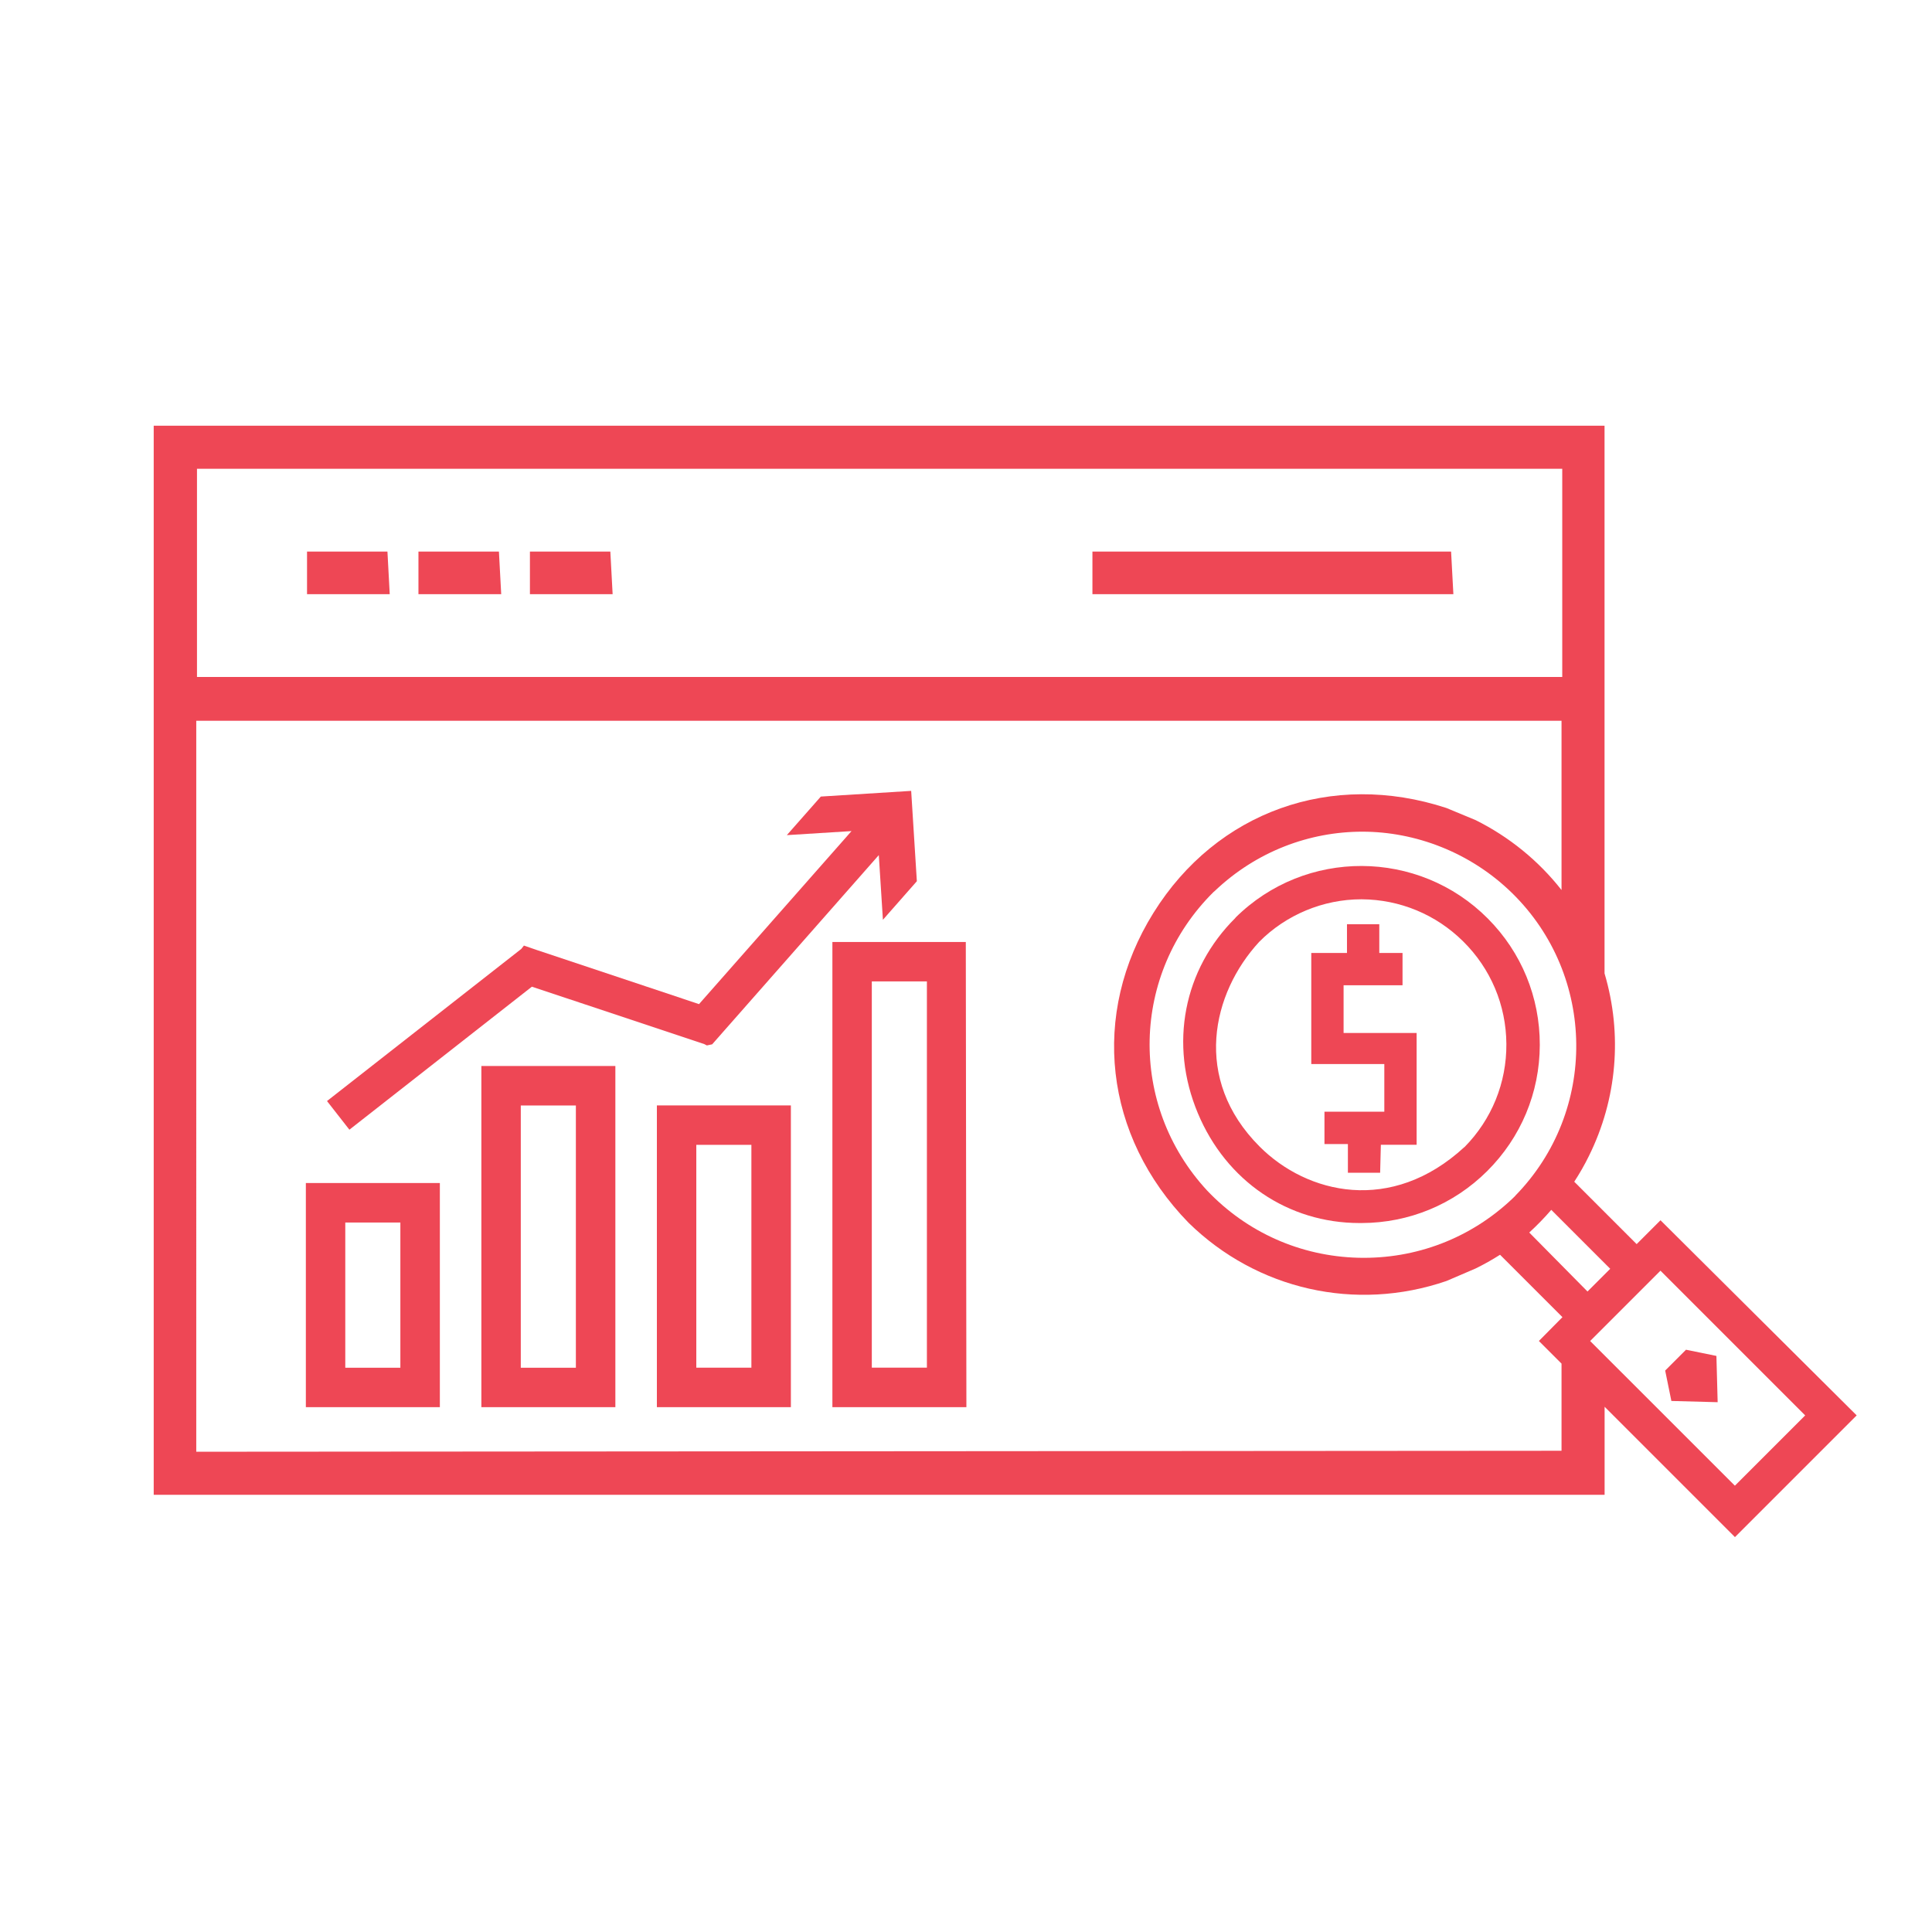
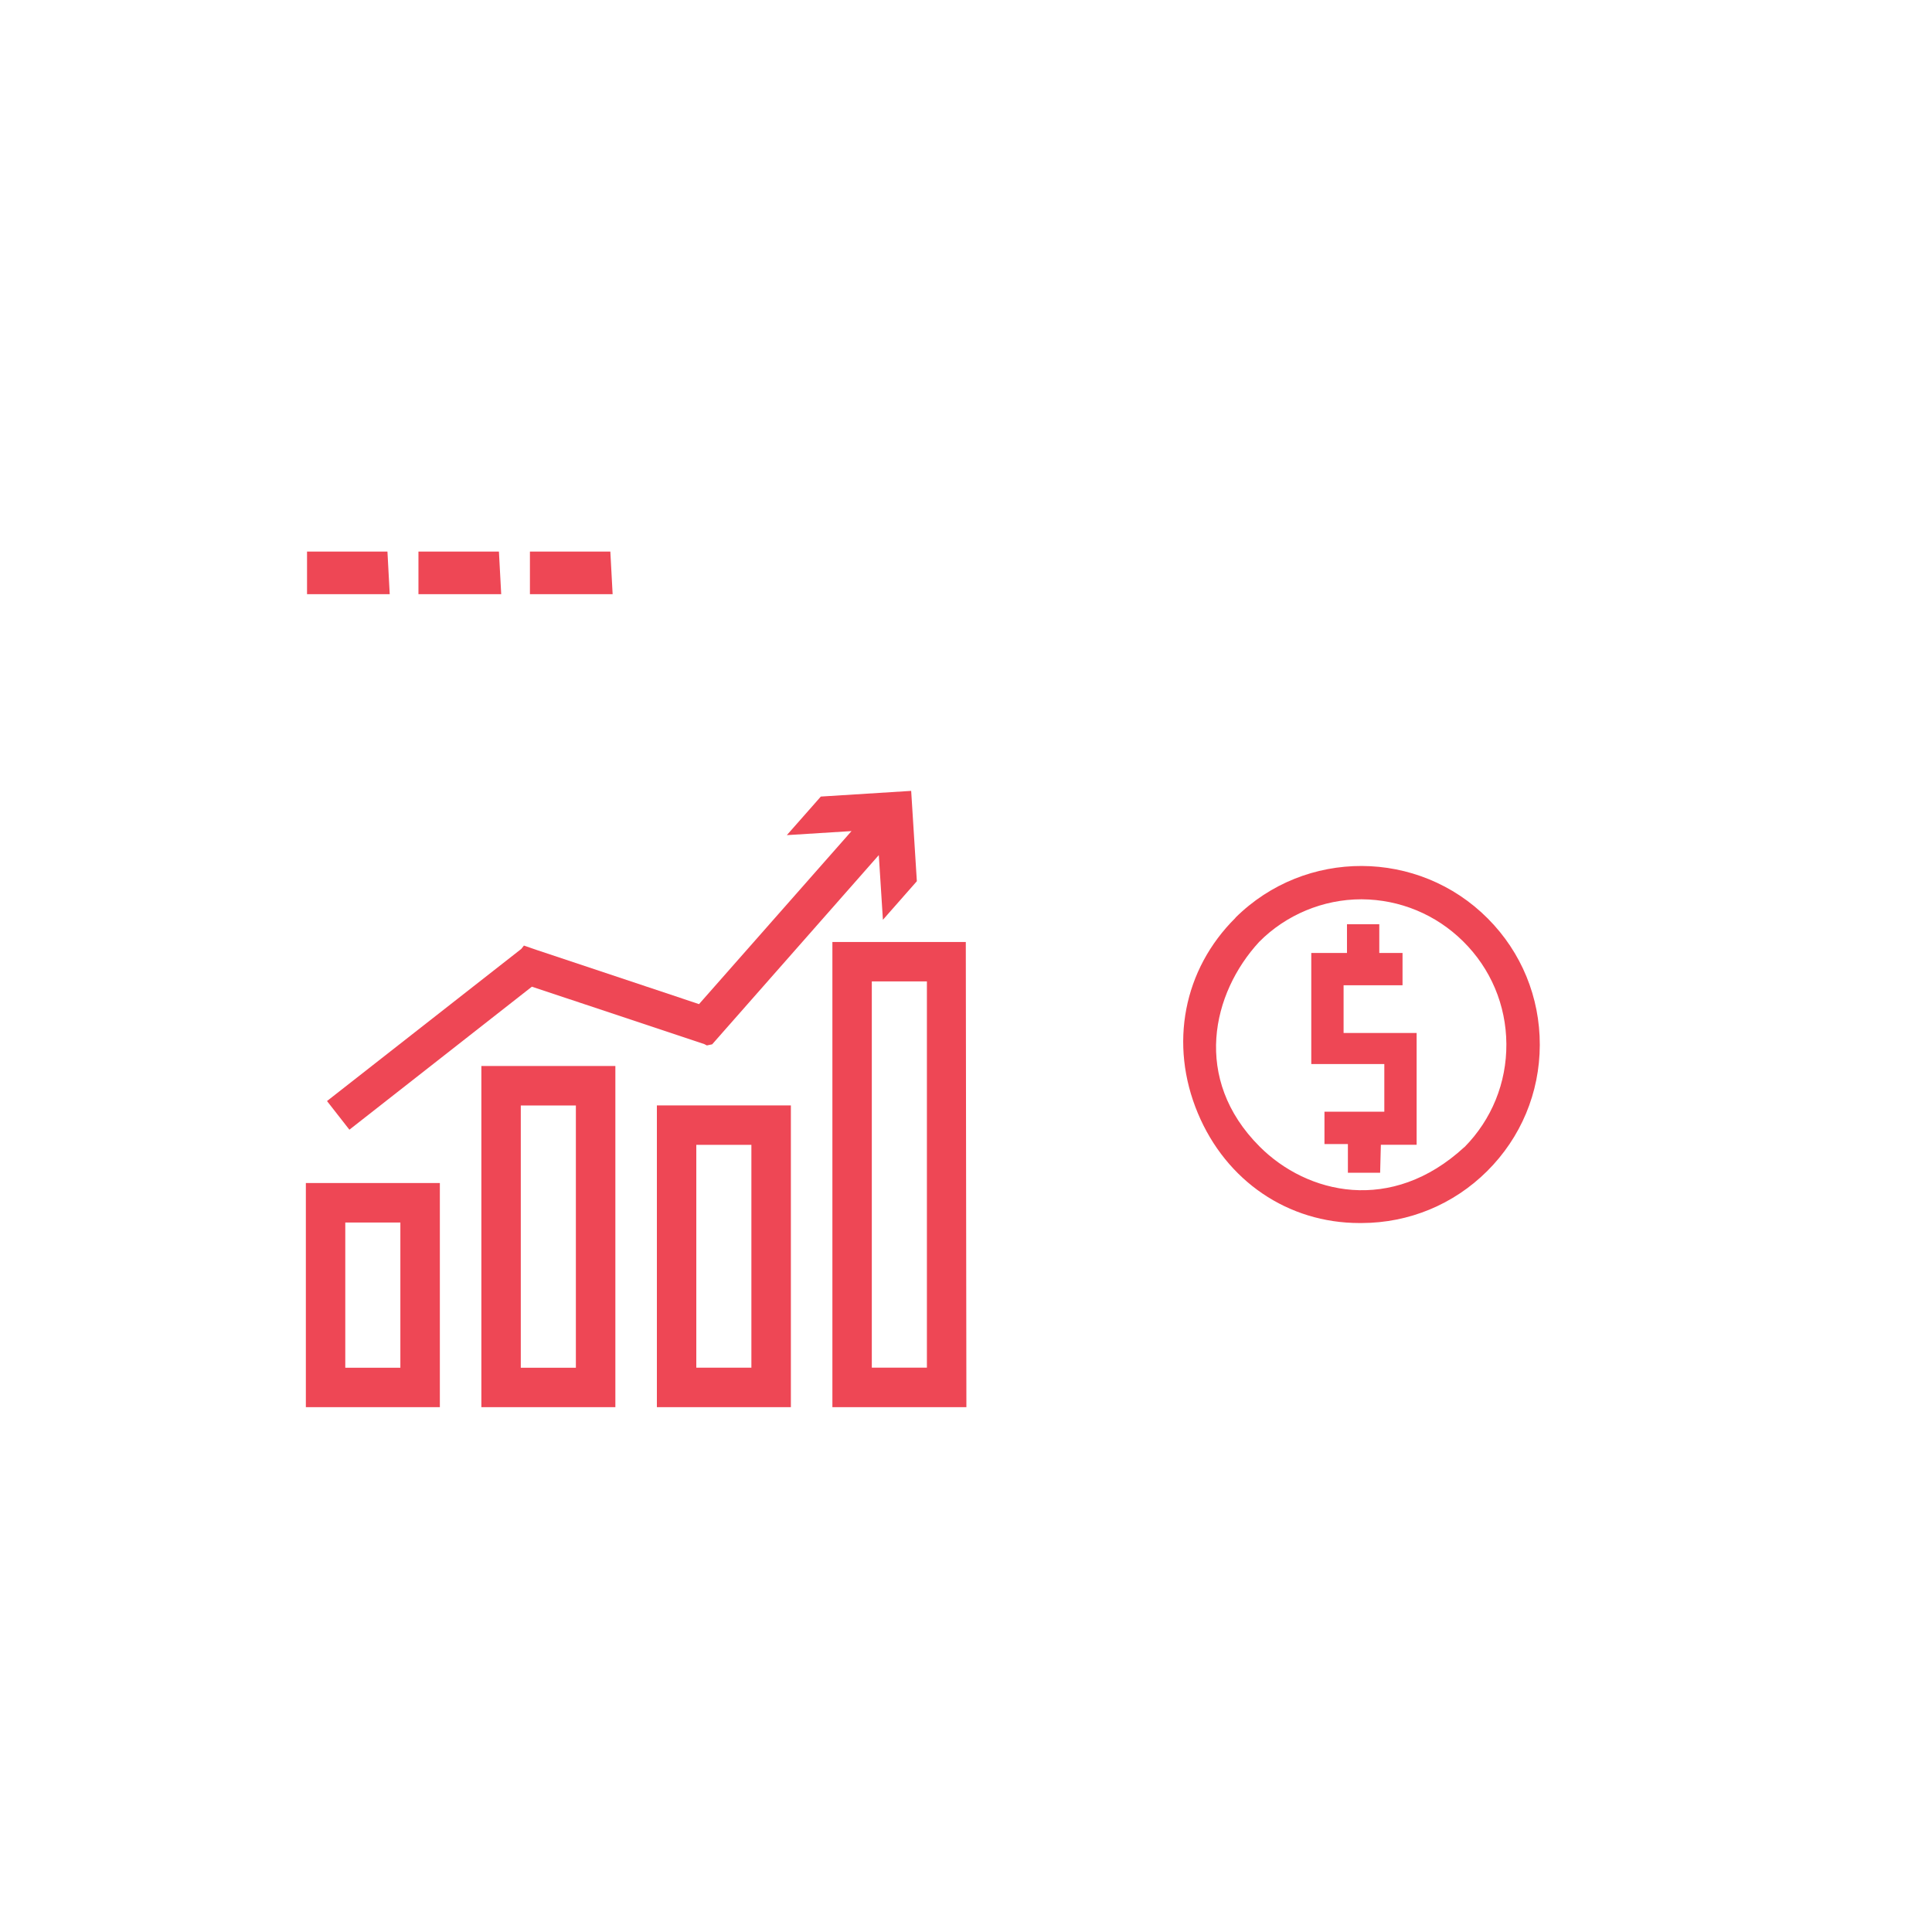
<svg xmlns="http://www.w3.org/2000/svg" id="Layer_1" data-name="Layer 1" viewBox="0 0 296 296">
  <defs>
    <style>
      .cls-1 {
        fill: #ee4755;
      }
    </style>
  </defs>
  <path class="cls-1" d="M189.29,140.62c-7.98,7.9-10.19,19.37-5.77,29.93,4.35,10.41,13.83,16.83,24.77,16.83,.11,0,.23,0,.34,0,7.25-.02,14.07-2.84,19.21-7.95,5.18-5.15,8.05-12.01,8.07-19.32,.02-7.31-2.8-14.19-7.95-19.37-10.63-10.7-27.99-10.76-38.69-.13Zm35.07,35.12c-11.19,10.32-24.11,7.2-31.37-.07-10.37-10.37-7.3-23.53-.07-31.37,4.11-4.15,9.81-6.52,15.64-6.52h.08c5.84,.04,11.35,2.32,15.51,6.43,4.24,4.18,6.6,9.77,6.64,15.73,.04,5.95-2.24,11.57-6.42,15.81Z" />
-   <path class="cls-1" d="M254.4,186.96l-3.65,3.65-9.56-9.56c.82-1.26,1.58-2.58,2.24-3.93,4.32-8.72,5.17-18.65,2.4-27.99V65.22H23.55V229.02H245.84v-13.49l19.97,19.97,18.65-18.65-30.05-29.89Zm-22.24-3.75c-.14,.13-.27,.27-.41,.4-6.41,6.09-14.8,9.31-23.65,9.09-8.84-.23-17.06-3.88-23.15-10.29-12.14-13.11-11.69-33.22,.98-45.75l.21-.18c6.36-6.04,14.48-9.06,22.58-9.06s16.54,3.14,22.94,9.4c12.92,12.65,13.14,33.45,.5,46.37ZM30.18,71.82H239.35v31.9H30.18v-31.9ZM239.24,208.93v13.34l-209.17,.15V110.43H239.24v25.93c-3.51-4.48-8.03-8.16-13.18-10.72l-4.46-1.85c-17.58-5.76-35.2,.54-44.87,16.05-9.7,15.55-7.59,34.19,5.37,47.5,10.48,10.26,25.6,13.69,39.51,8.92l4.45-1.91c1.29-.63,2.55-1.34,3.76-2.11l9.56,9.56-3.61,3.65,3.48,3.48Zm-4.94-20.1c1.19-1.09,2.32-2.25,3.37-3.47l9.03,9.03-3.48,3.48-8.92-9.03Zm9.33,16.62l10.77-10.77,22.17,22.17-10.77,10.77-22.18-22.17Z" />
  <polygon class="cls-1" points="47.04 84.51 47.04 91.03 59.71 91.03 59.36 84.51 47.04 84.51" />
  <polygon class="cls-1" points="64.11 84.51 64.11 91.03 76.79 91.03 76.44 84.51 64.11 84.51" />
-   <polygon class="cls-1" points="167.37 84.51 167.37 91.03 222.67 91.03 222.32 84.51 167.37 84.51" />
  <polygon class="cls-1" points="81.19 84.51 81.19 91.03 93.86 91.03 93.51 84.51 81.19 84.51" />
  <polygon class="cls-1" points="205.85 150.95 214.88 150.95 214.88 146 211.32 146 211.32 141.6 206.37 141.6 206.37 146 200.9 146 200.9 163.02 212.09 163.02 212.09 170.32 202.92 170.32 202.92 175.28 206.51 175.28 206.51 179.68 211.45 179.68 211.56 175.39 217.04 175.39 217.04 158.26 205.85 158.26 205.85 150.95" />
  <path class="cls-1" d="M127.53,144.32v71.27h20.53l-.09-71.27h-20.44Zm14.48,65.22h-8.44v-59.18h8.44v59.18Z" />
  <path class="cls-1" d="M100.64,215.59h20.53v-46.23h-20.53v46.23Zm6.04-40.19h8.44v34.14h-8.44v-34.14Z" />
  <path class="cls-1" d="M46.86,215.59h20.53v-34.34h-20.53v34.34Zm6.04-28.29h8.44v22.25h-8.44v-22.25Z" />
  <path class="cls-1" d="M73.75,215.59h20.53v-52.27h-20.53v52.27Zm6.04-46.22h8.44v40.18h-8.44v-40.18Z" />
  <polygon class="cls-1" points="81.49 151.17 107.89 159.96 108.3 160.17 109.11 160 134.64 131.01 135.27 140.92 140.47 135.01 139.6 121.17 125.76 122.04 120.55 127.95 130.46 127.33 107.29 153.62 107.1 153.84 82.24 145.55 80.27 144.87 79.87 145.38 50.1 168.69 53.53 173.08 81.49 151.17" />
-   <polygon class="cls-1" points="258.31 206.79 255.12 209.98 256.07 214.64 263.16 214.83 262.97 207.74 258.31 206.79" />
</svg>